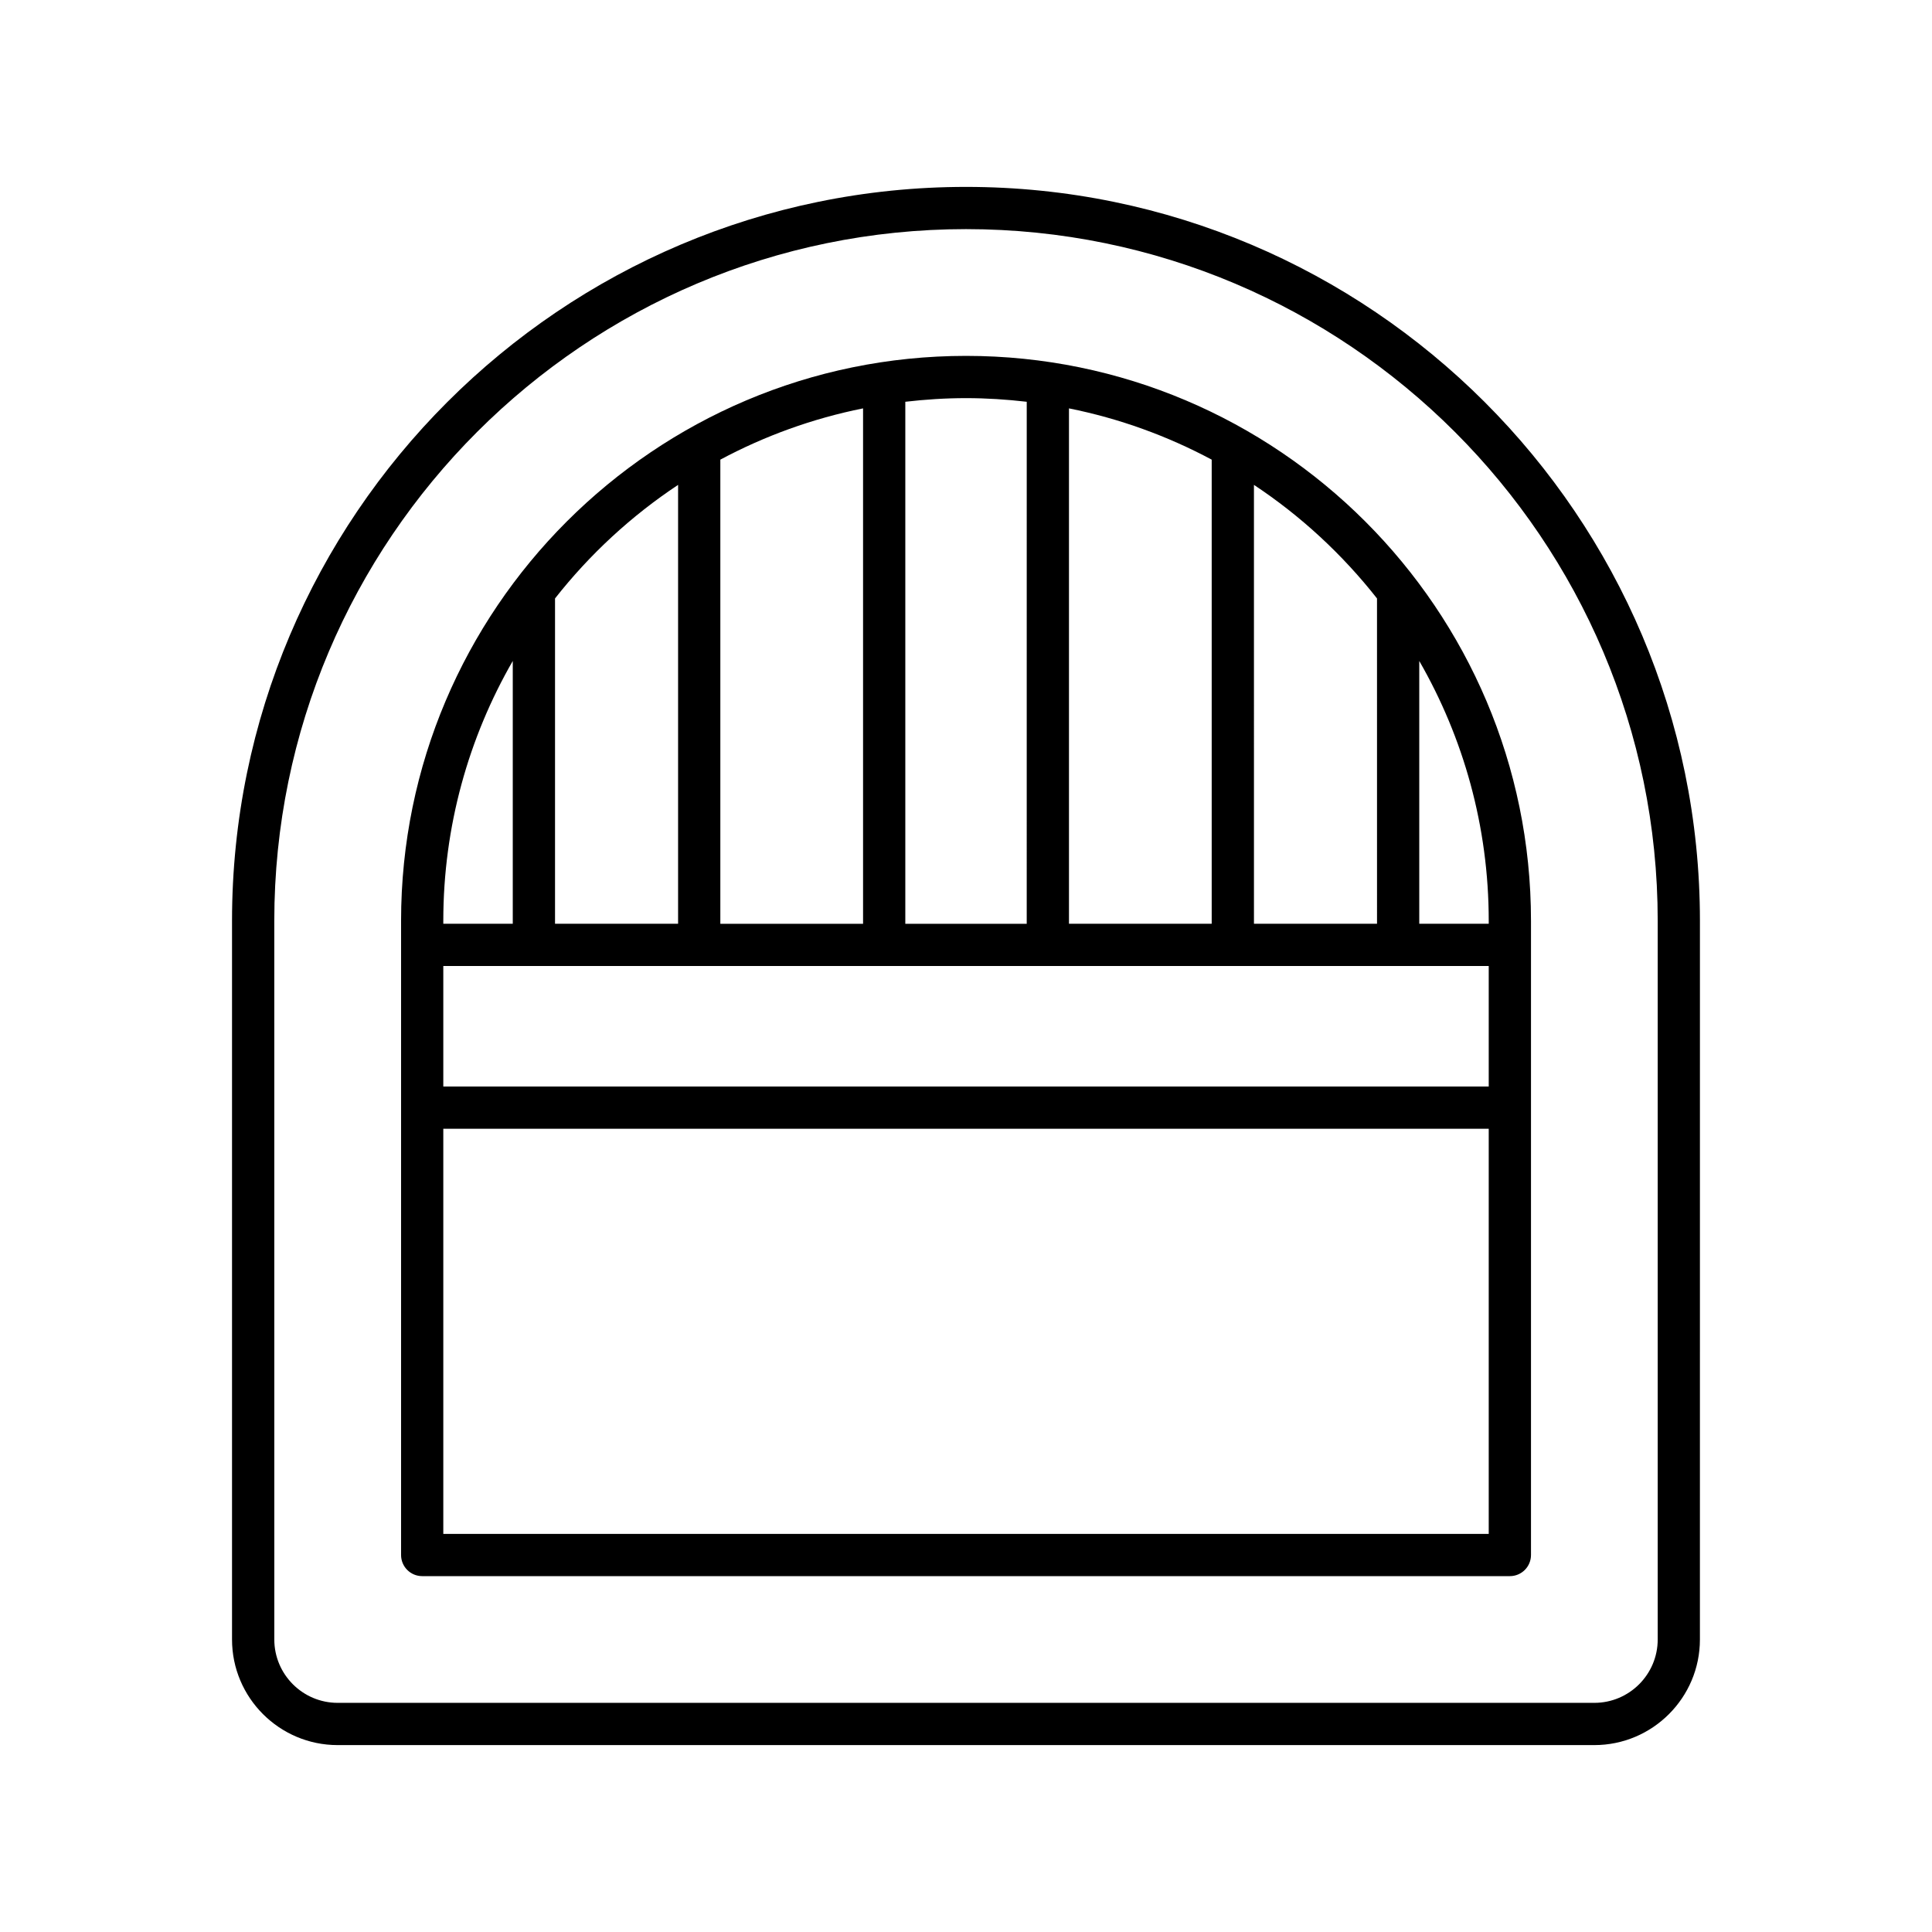
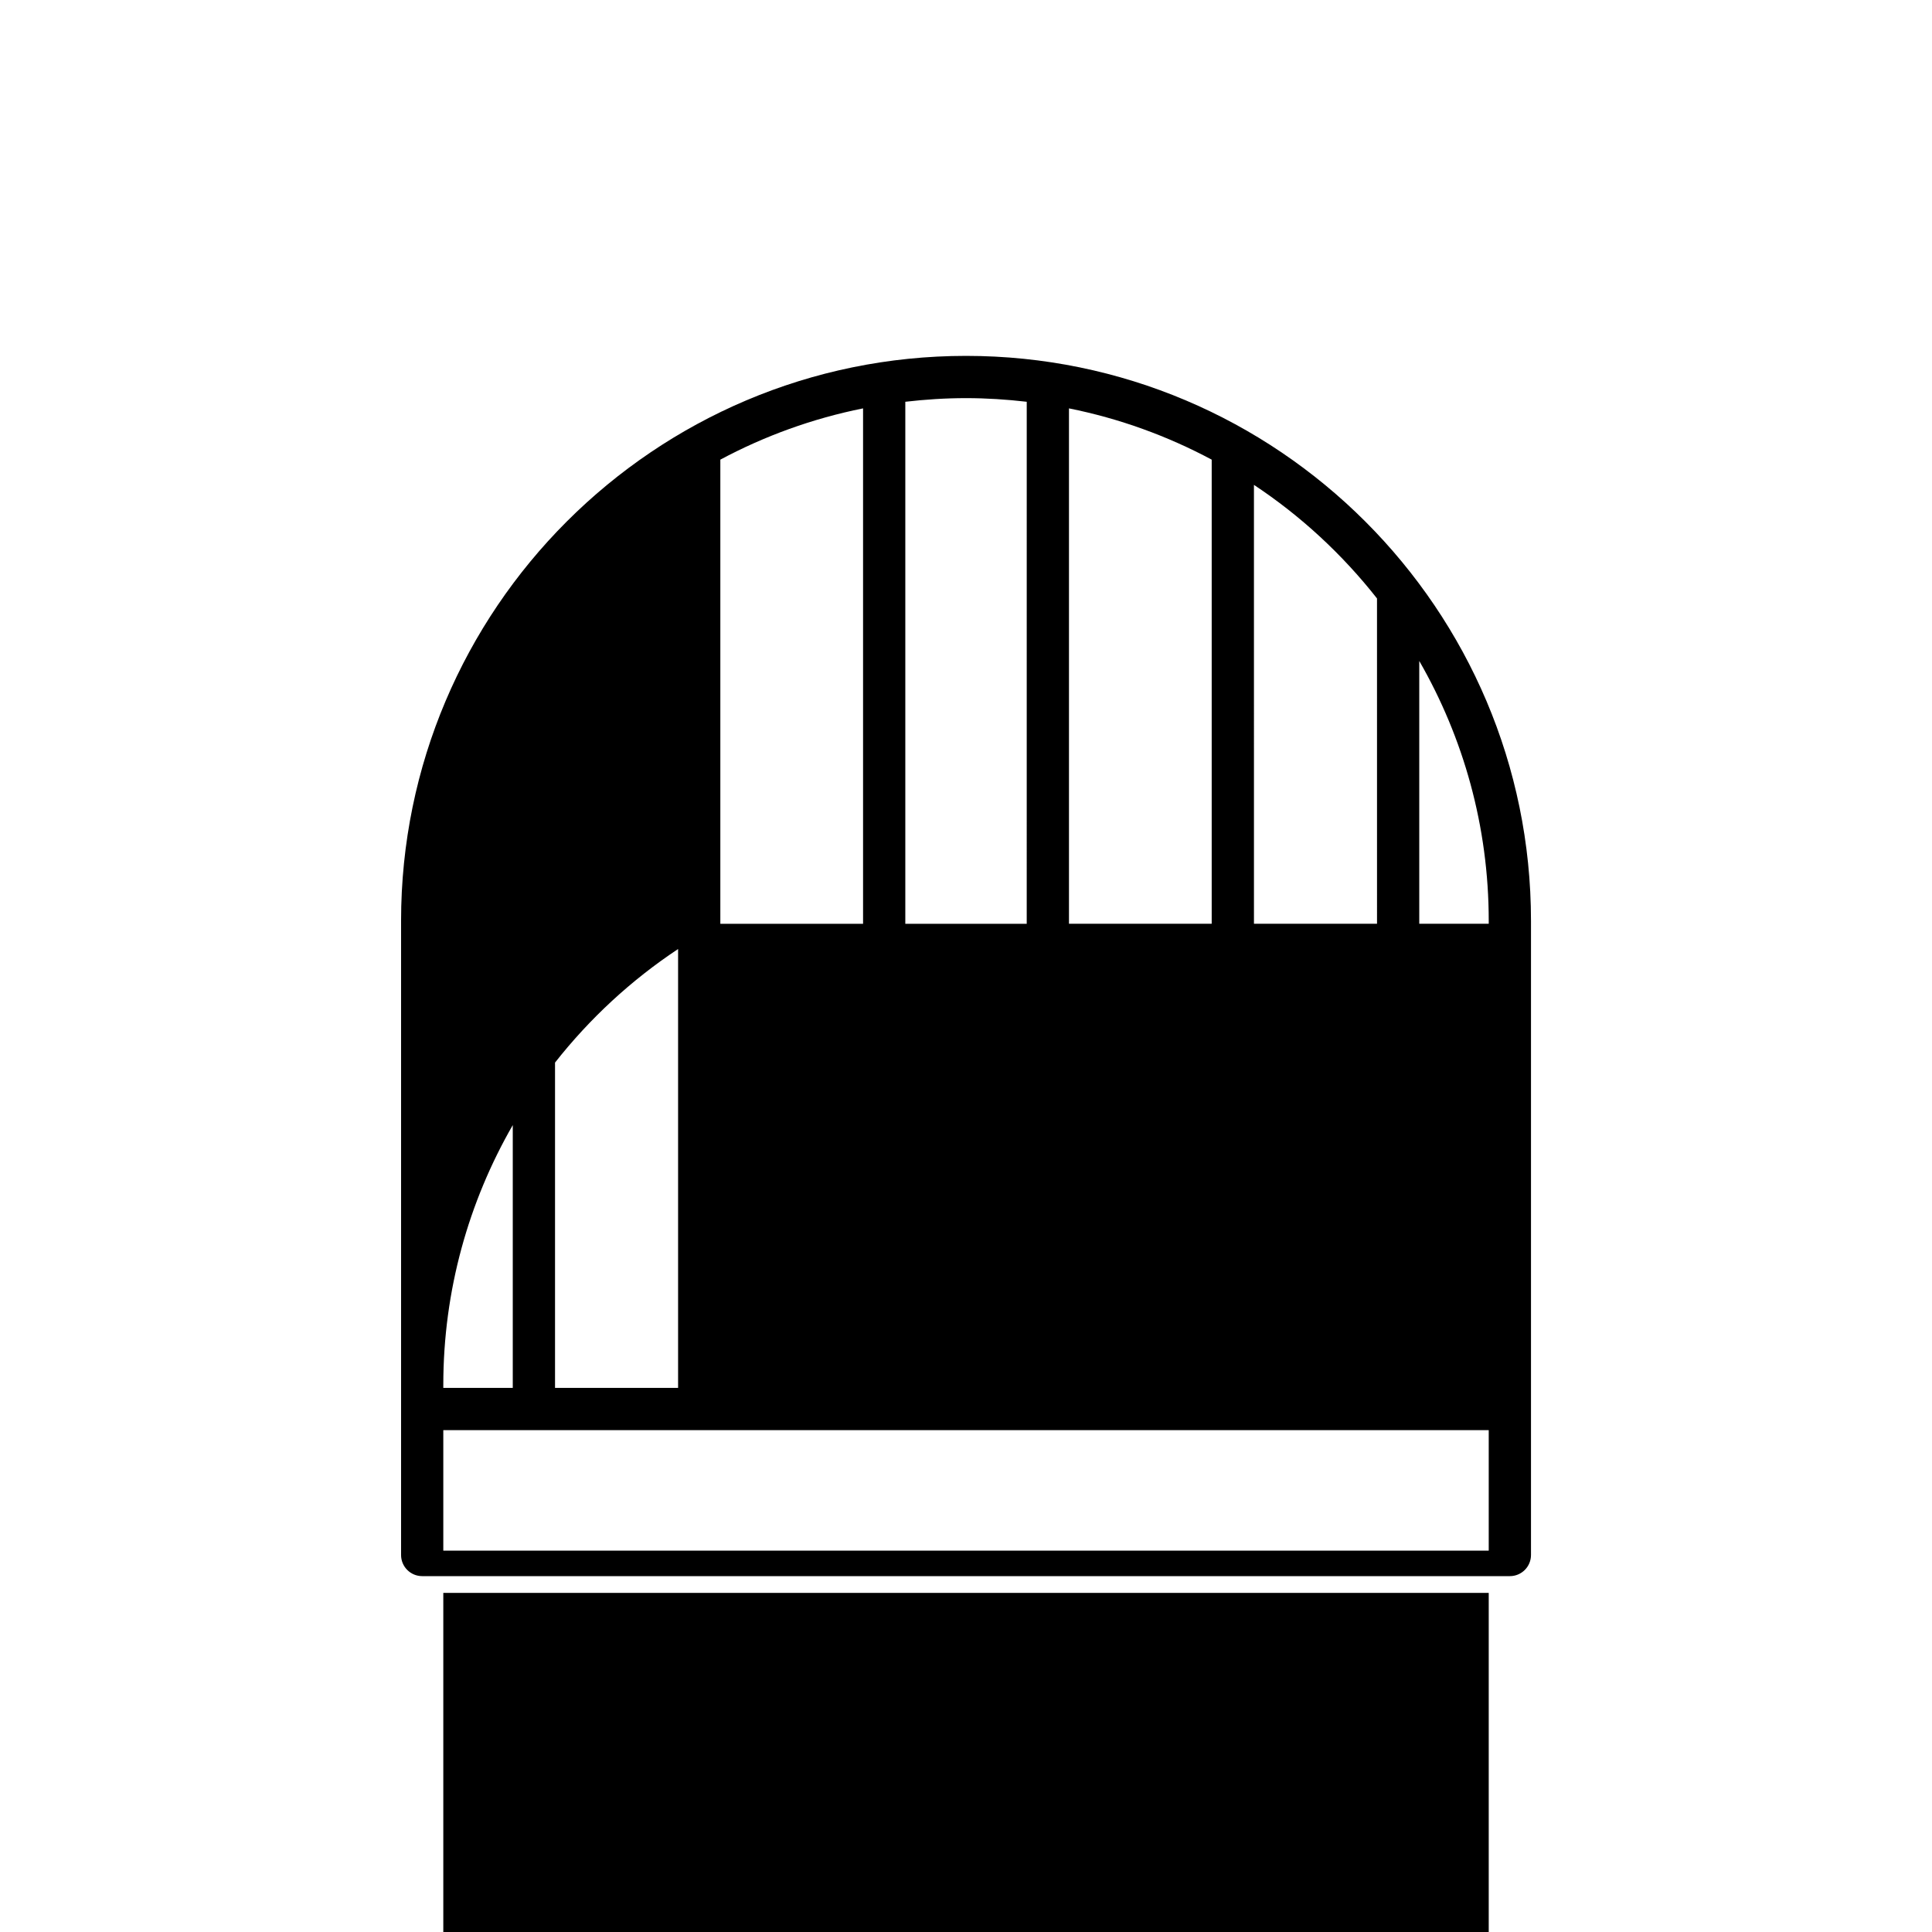
<svg xmlns="http://www.w3.org/2000/svg" fill="#000000" width="800px" height="800px" version="1.1" viewBox="144 144 512 512">
  <g>
-     <path d="m205.49 578.48c0 15.434 12.559 27.988 27.988 27.988h333.03c15.434 0 27.988-12.559 27.988-27.988l0.004-190.45c0-107.25-87.254-194.5-194.5-194.5-107.25 0-194.51 87.254-194.51 194.5zm11.199-190.45c0-101.08 82.23-183.31 183.31-183.31s183.31 82.23 183.31 183.31v190.45c0 9.262-7.531 16.793-16.793 16.793h-333.03c-9.262 0-16.793-7.531-16.793-16.793z" />
-     <path d="m255.88 561.69h288.25c3.094 0 5.598-2.504 5.598-5.598v-168.06c0-82.559-67.164-149.72-149.72-149.72-82.555 0-149.72 67.164-149.72 149.72v168.06c0 3.094 2.504 5.598 5.598 5.598zm264.24-242.53c11.688 20.305 18.41 43.812 18.41 68.875v0.773h-18.41zm-43.812-46.664c12.422 8.23 23.426 18.41 32.613 30.098l0.004 86.215h-32.613zm-49.02-20.273c13.406 2.688 26.113 7.324 37.824 13.586v123h-37.824zm-43.371-1.75c5.281-0.613 10.645-0.965 16.09-0.965s10.805 0.352 16.09 0.965l-0.004 138.34h-32.176zm-49.02 15.336c11.711-6.266 24.418-10.898 37.824-13.586v136.59h-37.824zm-43.809 36.785c9.188-11.688 20.195-21.867 32.613-30.098v116.31h-32.613zm-29.609 85.441c0-25.062 6.723-48.57 18.41-68.875v69.648h-18.41zm0 11.969h277.05v31.926h-277.05zm0 43.121h277.05v107.37h-277.05z" />
+     <path d="m255.88 561.69h288.25c3.094 0 5.598-2.504 5.598-5.598v-168.06c0-82.559-67.164-149.72-149.72-149.72-82.555 0-149.72 67.164-149.72 149.72v168.06c0 3.094 2.504 5.598 5.598 5.598zm264.24-242.53c11.688 20.305 18.41 43.812 18.41 68.875v0.773h-18.41zm-43.812-46.664c12.422 8.23 23.426 18.41 32.613 30.098l0.004 86.215h-32.613zm-49.02-20.273c13.406 2.688 26.113 7.324 37.824 13.586v123h-37.824zm-43.371-1.75c5.281-0.613 10.645-0.965 16.09-0.965s10.805 0.352 16.09 0.965l-0.004 138.34h-32.176zm-49.02 15.336c11.711-6.266 24.418-10.898 37.824-13.586v136.59h-37.824m-43.809 36.785c9.188-11.688 20.195-21.867 32.613-30.098v116.31h-32.613zm-29.609 85.441c0-25.062 6.723-48.57 18.41-68.875v69.648h-18.41zm0 11.969h277.05v31.926h-277.05zm0 43.121h277.05v107.37h-277.05z" />
  </g>
</svg>